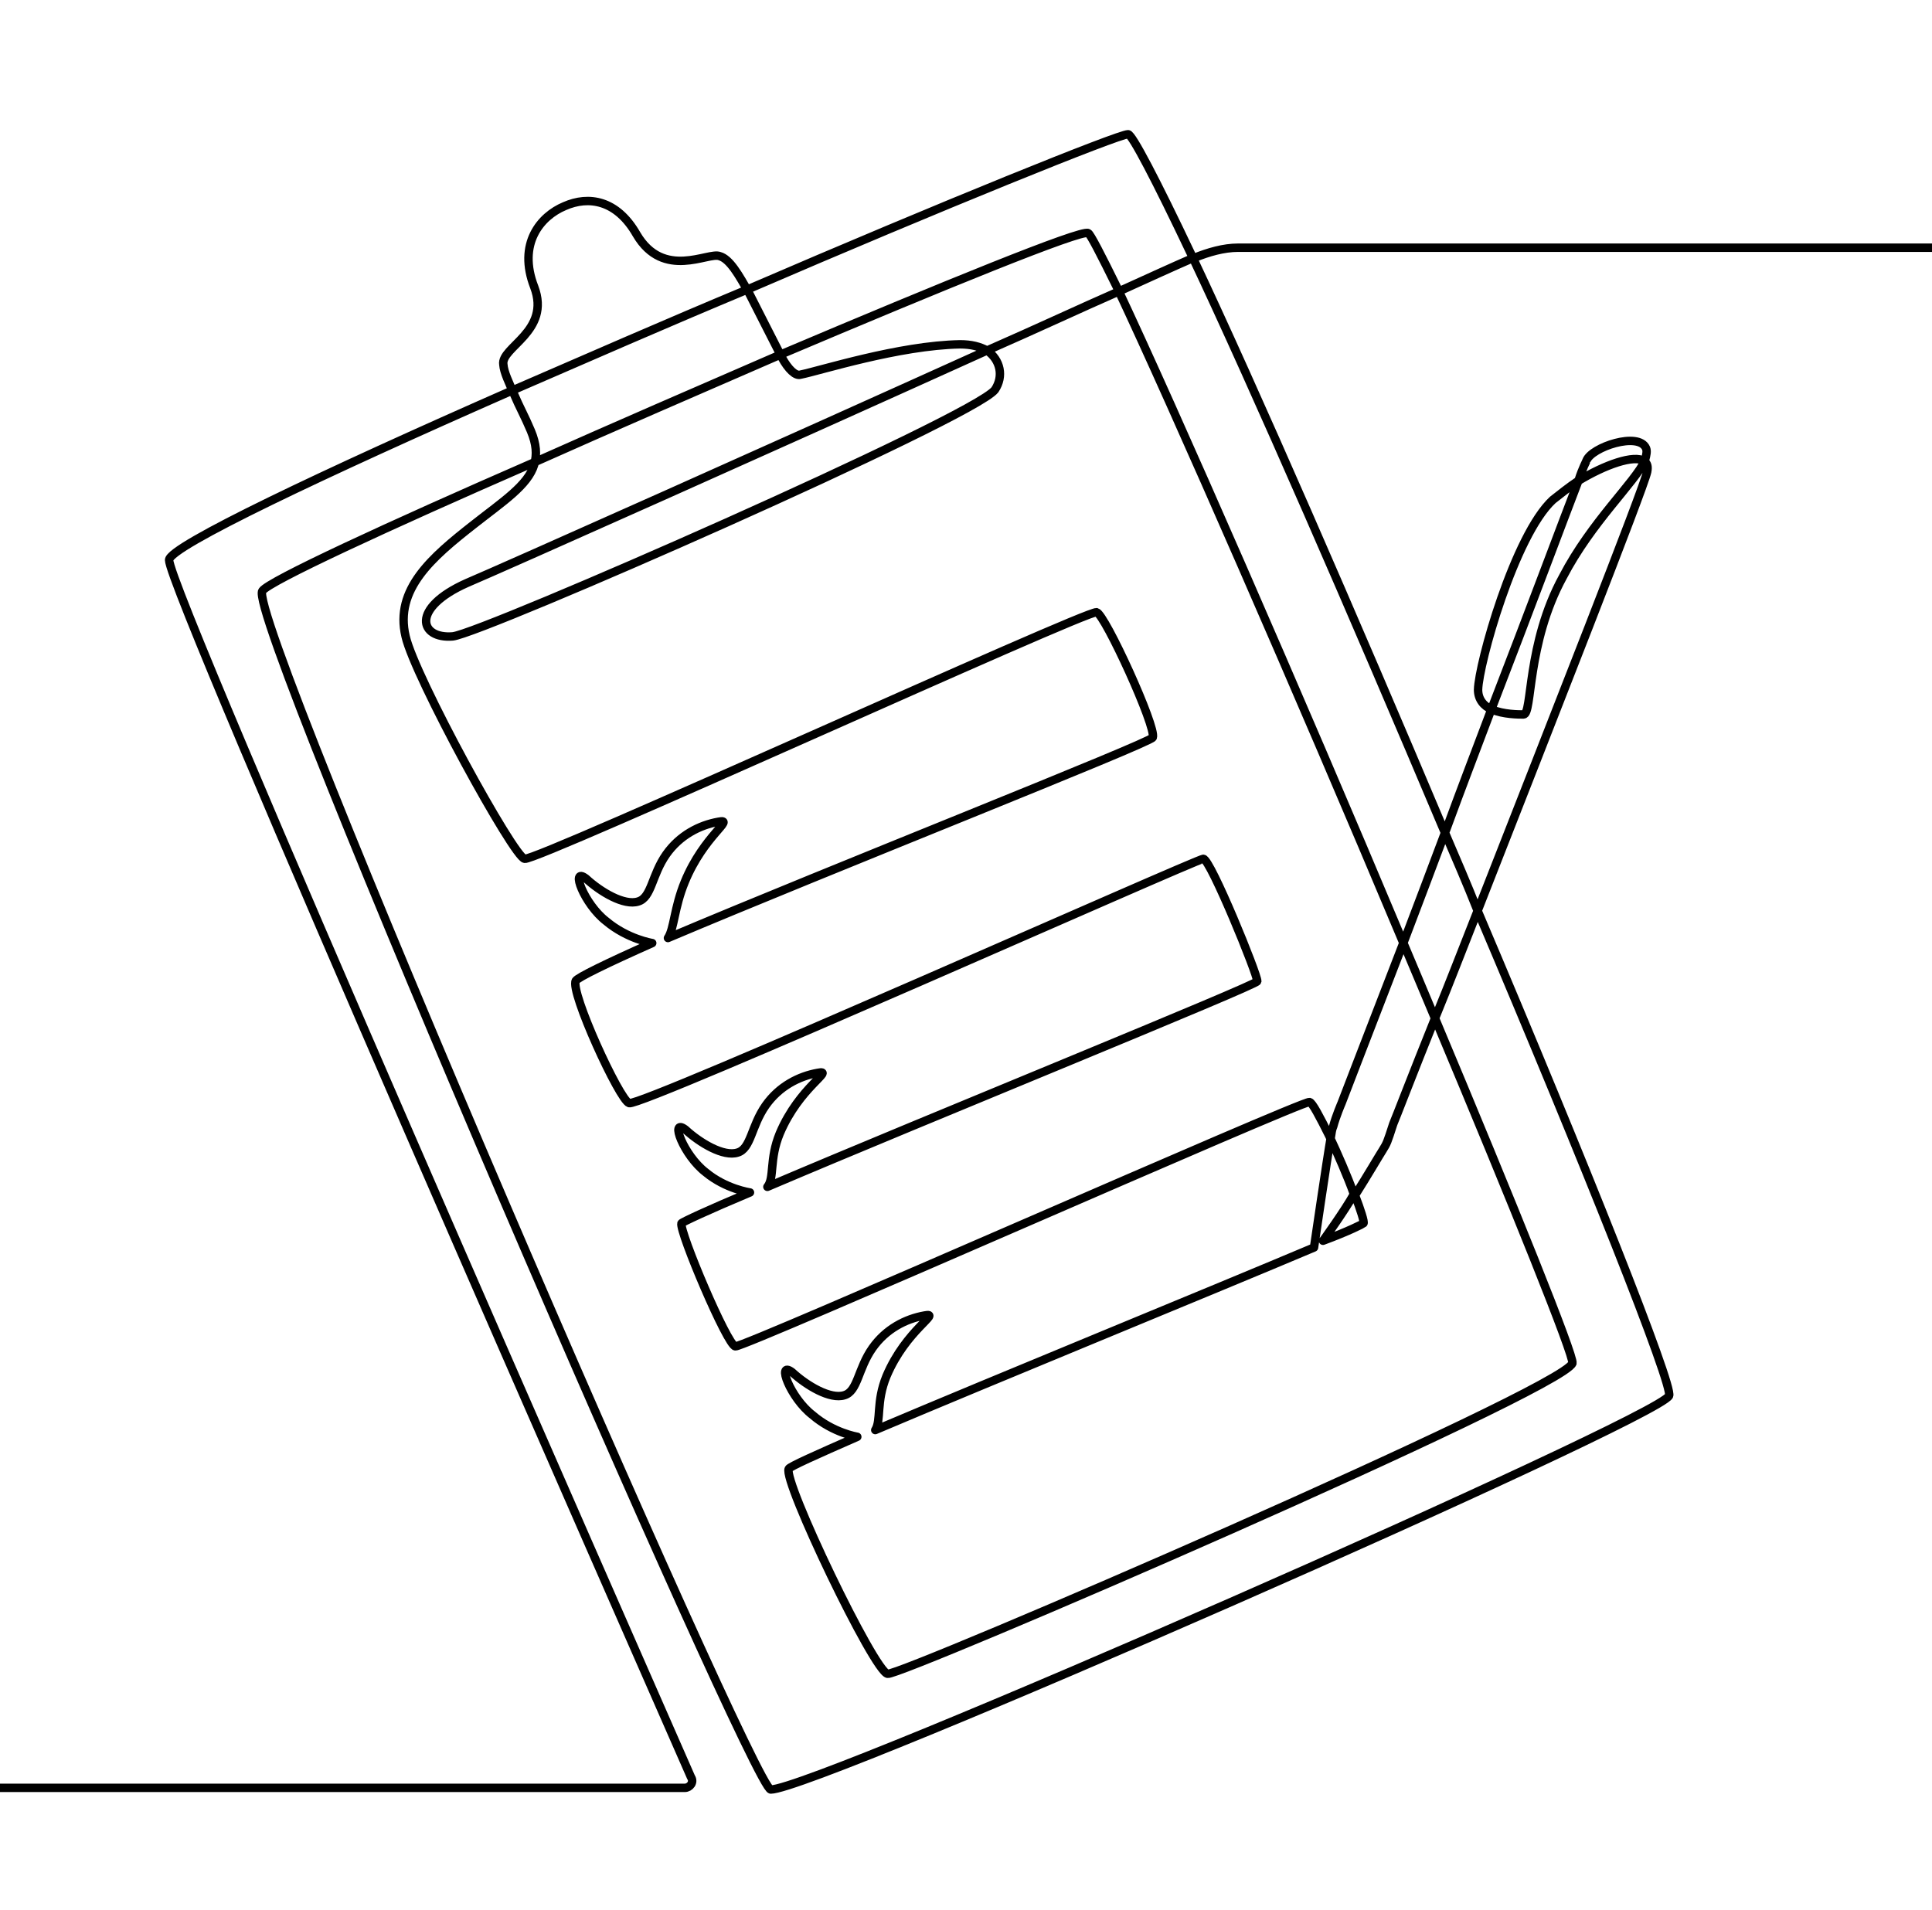
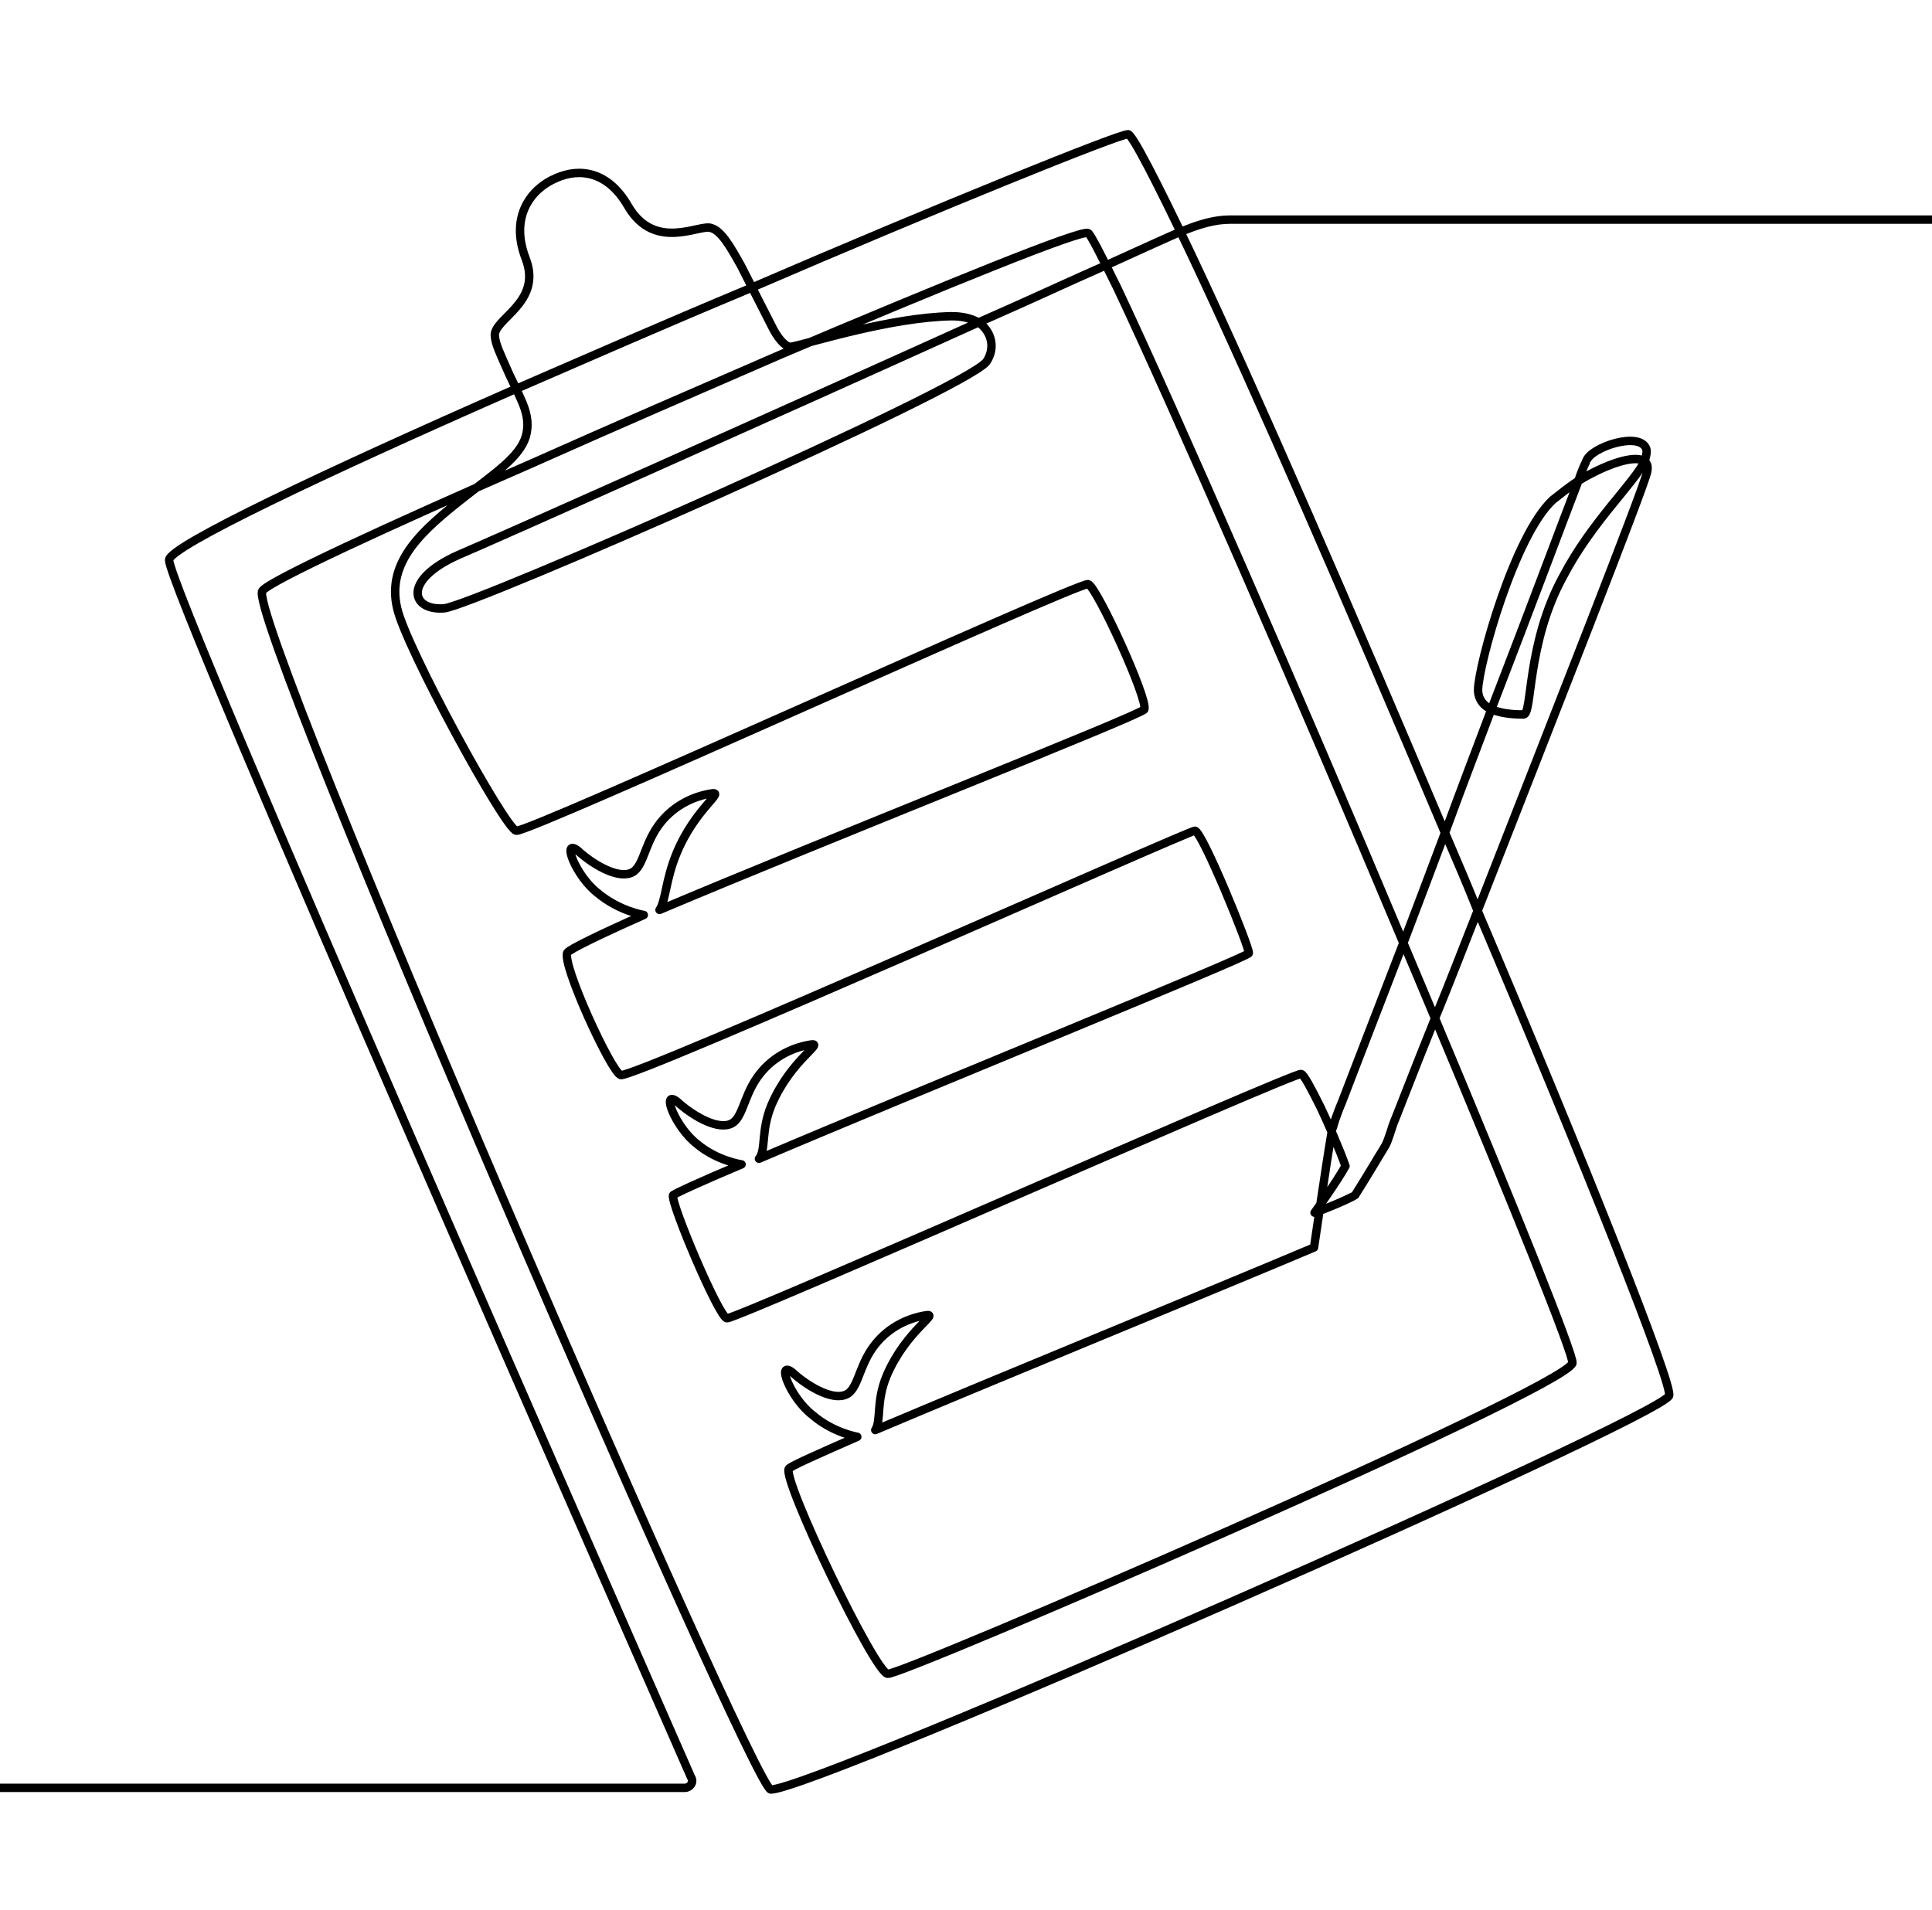
<svg xmlns="http://www.w3.org/2000/svg" version="1.1" id="Layer_1" x="0px" y="0px" viewBox="0 0 343.9 340" style="enable-background:new 0 0 343.9 340;" xml:space="preserve">
  <style type="text/css">
	.st0{fill:none;stroke:#000000;stroke-width:1.5;stroke-linecap:round;stroke-linejoin:round;stroke-miterlimit:10;}
</style>
-   <path class="st0" d="M-283.6,318.3h405.5c0.9,0,1.7-1,1.1-1.9c-9.3-21.3-92.9-211-92.9-216.7c0-2.4,27.7-15.5,60.9-30.1  c13.6-5.9,28-12.2,41.9-18c35-15.1,66.2-27.7,67.9-27.7c0.7,0,4.9,8,11.3,21.5c11.3,23.9,28.8,64.2,45,102.6c2,4.7,4.1,9.5,5.9,14.1  c19.2,45.2,34.9,84.7,34.1,86.4c-2.3,4.3-152,70.1-159.9,70.1c-3.1,0-93.7-209.2-90.5-213.4c1.1-1.7,22.3-11.5,48.2-22.8  c14.1-6.3,29.6-13,44.1-19.3c28.8-12.2,53.5-22.3,54.7-21.6c0.4,0.2,2.3,3.9,5.2,9.8c10,21.2,32.2,72,50.7,116.1  c2,4.7,3.9,9.3,5.8,13.8c14.1,33.6,24.8,60.2,24.5,61.5c-1.9,4.9-119.6,55.7-121.9,55.3c-2.4-0.4-18.7-34.4-17.6-36.5  c0.2-0.4,4.9-2.5,12.2-5.7c0,0-4.3-0.7-8-3.9c-3.9-3-6.5-9.8-3.6-7.6c2.6,2.4,6.8,4.9,9.3,4.1c2.4-0.7,2.4-4.7,5-8.4  c2.4-3.4,5.9-5.2,9.3-5.8c3.1-0.6-3.3,2.5-6.8,10.8c-1.9,4.6-0.9,7.9-2,9.6l0,0l0,0c21.7-9.2,60.6-25.1,78.1-32.5  c0,0,2.3-15.7,3-19.7c0.1-0.7,0.2-1.4,0.4-1.8c0.5-1.9,1.5-4.2,1.5-4.2s4.8-12.5,11.3-29.3c2.3-6,4.8-12.7,7.4-19.6  c2.6-7.1,5.4-14.4,8-21.3c6.8-17.6,12.8-33.7,15.5-40.7c0.7-2.2,1.4-3.4,1.4-3.5c0.9-2.4,9.3-5.2,10.6-2.2c0.2,0.5,0.1,1.1-0.2,2.2  c-1.8,3.9-9.5,10.9-14.6,20.7c-6.5,11.9-5.4,24.5-7,24.5c-0.9,0-3.6,0-5.7-0.9c-1.4-0.6-2.4-1.8-2.4-3.5c0.1-4.6,6.5-27.5,13.3-33.8  c1.4-1.1,2.9-2.3,4.4-3.3c4.9-3,10.1-4.8,11.9-3.6c0.5,0.4,0.7,0.9,0.5,1.9c-0.6,2.9-17.2,45-30,77.7c-2.8,7.1-5.3,13.6-7.6,19.2  c-4.3,10.7-7.2,18.3-7.6,19.2c-1.1,3.4-1.1,3.4-1.9,4.7c-0.4,0.6-2.8,4.7-4.9,8c1,2.6,1.7,4.8,1.5,5c-0.1,0.1-2.6,1.4-7.2,3.1  c0,0,3.9-5.4,5.5-8.3c-1.1-3.1-2.9-7.2-4.4-10.4c-1.7-3.4-3-5.9-3.5-6c-1.5-0.2-100.6,43.7-102.2,43.5c-1.4-0.1-10-20.4-9.6-21.9  c0.1-0.2,4.8-2.4,12.2-5.5c0,0-4.3-0.6-7.9-3.6c-3.9-3-6.5-9.8-3.6-7.6c2.6,2.4,6.8,4.9,9.3,4.1c2.4-0.7,2.4-4.7,5-8.4  c2.4-3.4,5.9-5.2,9.3-5.8c3.1-0.6-3.3,2.5-6.8,10.8c-1.9,4.6-0.9,7.9-2.2,9.5c28.4-12.1,87.1-35.9,87.2-36.6  c0.1-1.1-8.3-21.7-9.6-21.8c-0.9-0.1-99.9,44.1-102.2,43.5c-1.7-0.5-10.6-19.9-9.5-21.8c0.4-0.6,5.5-3.1,13.6-6.7  c0,0-4.4-0.7-8.2-3.9c-3.9-3-6.5-9.8-3.6-7.6c2.6,2.4,6.8,4.9,9.3,4.1c2.4-0.7,2.4-4.7,5-8.4c2.4-3.4,5.9-5.2,9.3-5.8  c3.1-0.6-2.6,2.4-6,10.7c-1.9,4.6-1.9,8.4-3,10c28.8-12.2,85.8-34.7,86.3-35.7c0.7-1.8-8.5-21.9-10-22.3  c-1.8-0.4-99.6,44.3-101.8,43.9c-1.9-0.2-19.6-32.5-21.2-39.6c-2-8.4,4.7-14.1,12.1-19.9c5.2-4.1,9.7-7,10.8-10.7  c0.5-1.8,0.4-3.6-0.6-6c-1-2.4-2.2-4.6-2.9-6.3c-1-2.3-1.9-4.1-2-5.5c-0.5-3.1,8.5-5.9,5.5-13.8c-3-7.7,1.1-12.6,5.4-14.4  c4.3-1.9,9.3-1.1,12.8,5c4.8,8.2,12.8,3.1,14.8,3.9c1.8,0.5,3.4,3.3,5.3,6.7c2,3.9,4.2,8.3,5.8,11.4c1.1,2,2.4,3.3,3.3,3  c3.5-0.7,17.5-5.2,28.4-5.4c2,0,3.5,0.4,4.8,1.1c2.4,1.7,3,4.6,1.4,7c-3.9,5-91.1,43.3-96.5,43.9c-5.9,0.5-7.6-5,2.5-9.5  c6.6-2.8,55.9-24.8,92.6-41.4c8.9-3.9,16.8-7.6,23.2-10.4c5.5-2.5,10.1-4.6,13.1-5.9c0.2-0.1,0.4-0.1,0.6-0.2c2.5-1,5.2-1.8,7.8-1.8  H622" />
+   <path class="st0" d="M-283.6,318.3h405.5c0.9,0,1.7-1,1.1-1.9c-9.3-21.3-92.9-211-92.9-216.7c0-2.4,27.7-15.5,60.9-30.1  c13.6-5.9,28-12.2,41.9-18c35-15.1,66.2-27.7,67.9-27.7c0.7,0,4.9,8,11.3,21.5c11.3,23.9,28.8,64.2,45,102.6c2,4.7,4.1,9.5,5.9,14.1  c19.2,45.2,34.9,84.7,34.1,86.4c-2.3,4.3-152,70.1-159.9,70.1c-3.1,0-93.7-209.2-90.5-213.4c1.1-1.7,22.3-11.5,48.2-22.8  c14.1-6.3,29.6-13,44.1-19.3c28.8-12.2,53.5-22.3,54.7-21.6c0.4,0.2,2.3,3.9,5.2,9.8c10,21.2,32.2,72,50.7,116.1  c2,4.7,3.9,9.3,5.8,13.8c14.1,33.6,24.8,60.2,24.5,61.5c-1.9,4.9-119.6,55.7-121.9,55.3c-2.4-0.4-18.7-34.4-17.6-36.5  c0.2-0.4,4.9-2.5,12.2-5.7c0,0-4.3-0.7-8-3.9c-3.9-3-6.5-9.8-3.6-7.6c2.6,2.4,6.8,4.9,9.3,4.1c2.4-0.7,2.4-4.7,5-8.4  c2.4-3.4,5.9-5.2,9.3-5.8c3.1-0.6-3.3,2.5-6.8,10.8c-1.9,4.6-0.9,7.9-2,9.6l0,0l0,0c21.7-9.2,60.6-25.1,78.1-32.5  c0,0,2.3-15.7,3-19.7c0.1-0.7,0.2-1.4,0.4-1.8c0.5-1.9,1.5-4.2,1.5-4.2s4.8-12.5,11.3-29.3c2.3-6,4.8-12.7,7.4-19.6  c2.6-7.1,5.4-14.4,8-21.3c6.8-17.6,12.8-33.7,15.5-40.7c0.7-2.2,1.4-3.4,1.4-3.5c0.9-2.4,9.3-5.2,10.6-2.2c0.2,0.5,0.1,1.1-0.2,2.2  c-1.8,3.9-9.5,10.9-14.6,20.7c-6.5,11.9-5.4,24.5-7,24.5c-0.9,0-3.6,0-5.7-0.9c-1.4-0.6-2.4-1.8-2.4-3.5c0.1-4.6,6.5-27.5,13.3-33.8  c1.4-1.1,2.9-2.3,4.4-3.3c4.9-3,10.1-4.8,11.9-3.6c0.5,0.4,0.7,0.9,0.5,1.9c-0.6,2.9-17.2,45-30,77.7c-2.8,7.1-5.3,13.6-7.6,19.2  c-4.3,10.7-7.2,18.3-7.6,19.2c-1.1,3.4-1.1,3.4-1.9,4.7c-0.4,0.6-2.8,4.7-4.9,8c-0.1,0.1-2.6,1.4-7.2,3.1  c0,0,3.9-5.4,5.5-8.3c-1.1-3.1-2.9-7.2-4.4-10.4c-1.7-3.4-3-5.9-3.5-6c-1.5-0.2-100.6,43.7-102.2,43.5c-1.4-0.1-10-20.4-9.6-21.9  c0.1-0.2,4.8-2.4,12.2-5.5c0,0-4.3-0.6-7.9-3.6c-3.9-3-6.5-9.8-3.6-7.6c2.6,2.4,6.8,4.9,9.3,4.1c2.4-0.7,2.4-4.7,5-8.4  c2.4-3.4,5.9-5.2,9.3-5.8c3.1-0.6-3.3,2.5-6.8,10.8c-1.9,4.6-0.9,7.9-2.2,9.5c28.4-12.1,87.1-35.9,87.2-36.6  c0.1-1.1-8.3-21.7-9.6-21.8c-0.9-0.1-99.9,44.1-102.2,43.5c-1.7-0.5-10.6-19.9-9.5-21.8c0.4-0.6,5.5-3.1,13.6-6.7  c0,0-4.4-0.7-8.2-3.9c-3.9-3-6.5-9.8-3.6-7.6c2.6,2.4,6.8,4.9,9.3,4.1c2.4-0.7,2.4-4.7,5-8.4c2.4-3.4,5.9-5.2,9.3-5.8  c3.1-0.6-2.6,2.4-6,10.7c-1.9,4.6-1.9,8.4-3,10c28.8-12.2,85.8-34.7,86.3-35.7c0.7-1.8-8.5-21.9-10-22.3  c-1.8-0.4-99.6,44.3-101.8,43.9c-1.9-0.2-19.6-32.5-21.2-39.6c-2-8.4,4.7-14.1,12.1-19.9c5.2-4.1,9.7-7,10.8-10.7  c0.5-1.8,0.4-3.6-0.6-6c-1-2.4-2.2-4.6-2.9-6.3c-1-2.3-1.9-4.1-2-5.5c-0.5-3.1,8.5-5.9,5.5-13.8c-3-7.7,1.1-12.6,5.4-14.4  c4.3-1.9,9.3-1.1,12.8,5c4.8,8.2,12.8,3.1,14.8,3.9c1.8,0.5,3.4,3.3,5.3,6.7c2,3.9,4.2,8.3,5.8,11.4c1.1,2,2.4,3.3,3.3,3  c3.5-0.7,17.5-5.2,28.4-5.4c2,0,3.5,0.4,4.8,1.1c2.4,1.7,3,4.6,1.4,7c-3.9,5-91.1,43.3-96.5,43.9c-5.9,0.5-7.6-5,2.5-9.5  c6.6-2.8,55.9-24.8,92.6-41.4c8.9-3.9,16.8-7.6,23.2-10.4c5.5-2.5,10.1-4.6,13.1-5.9c0.2-0.1,0.4-0.1,0.6-0.2c2.5-1,5.2-1.8,7.8-1.8  H622" />
</svg>